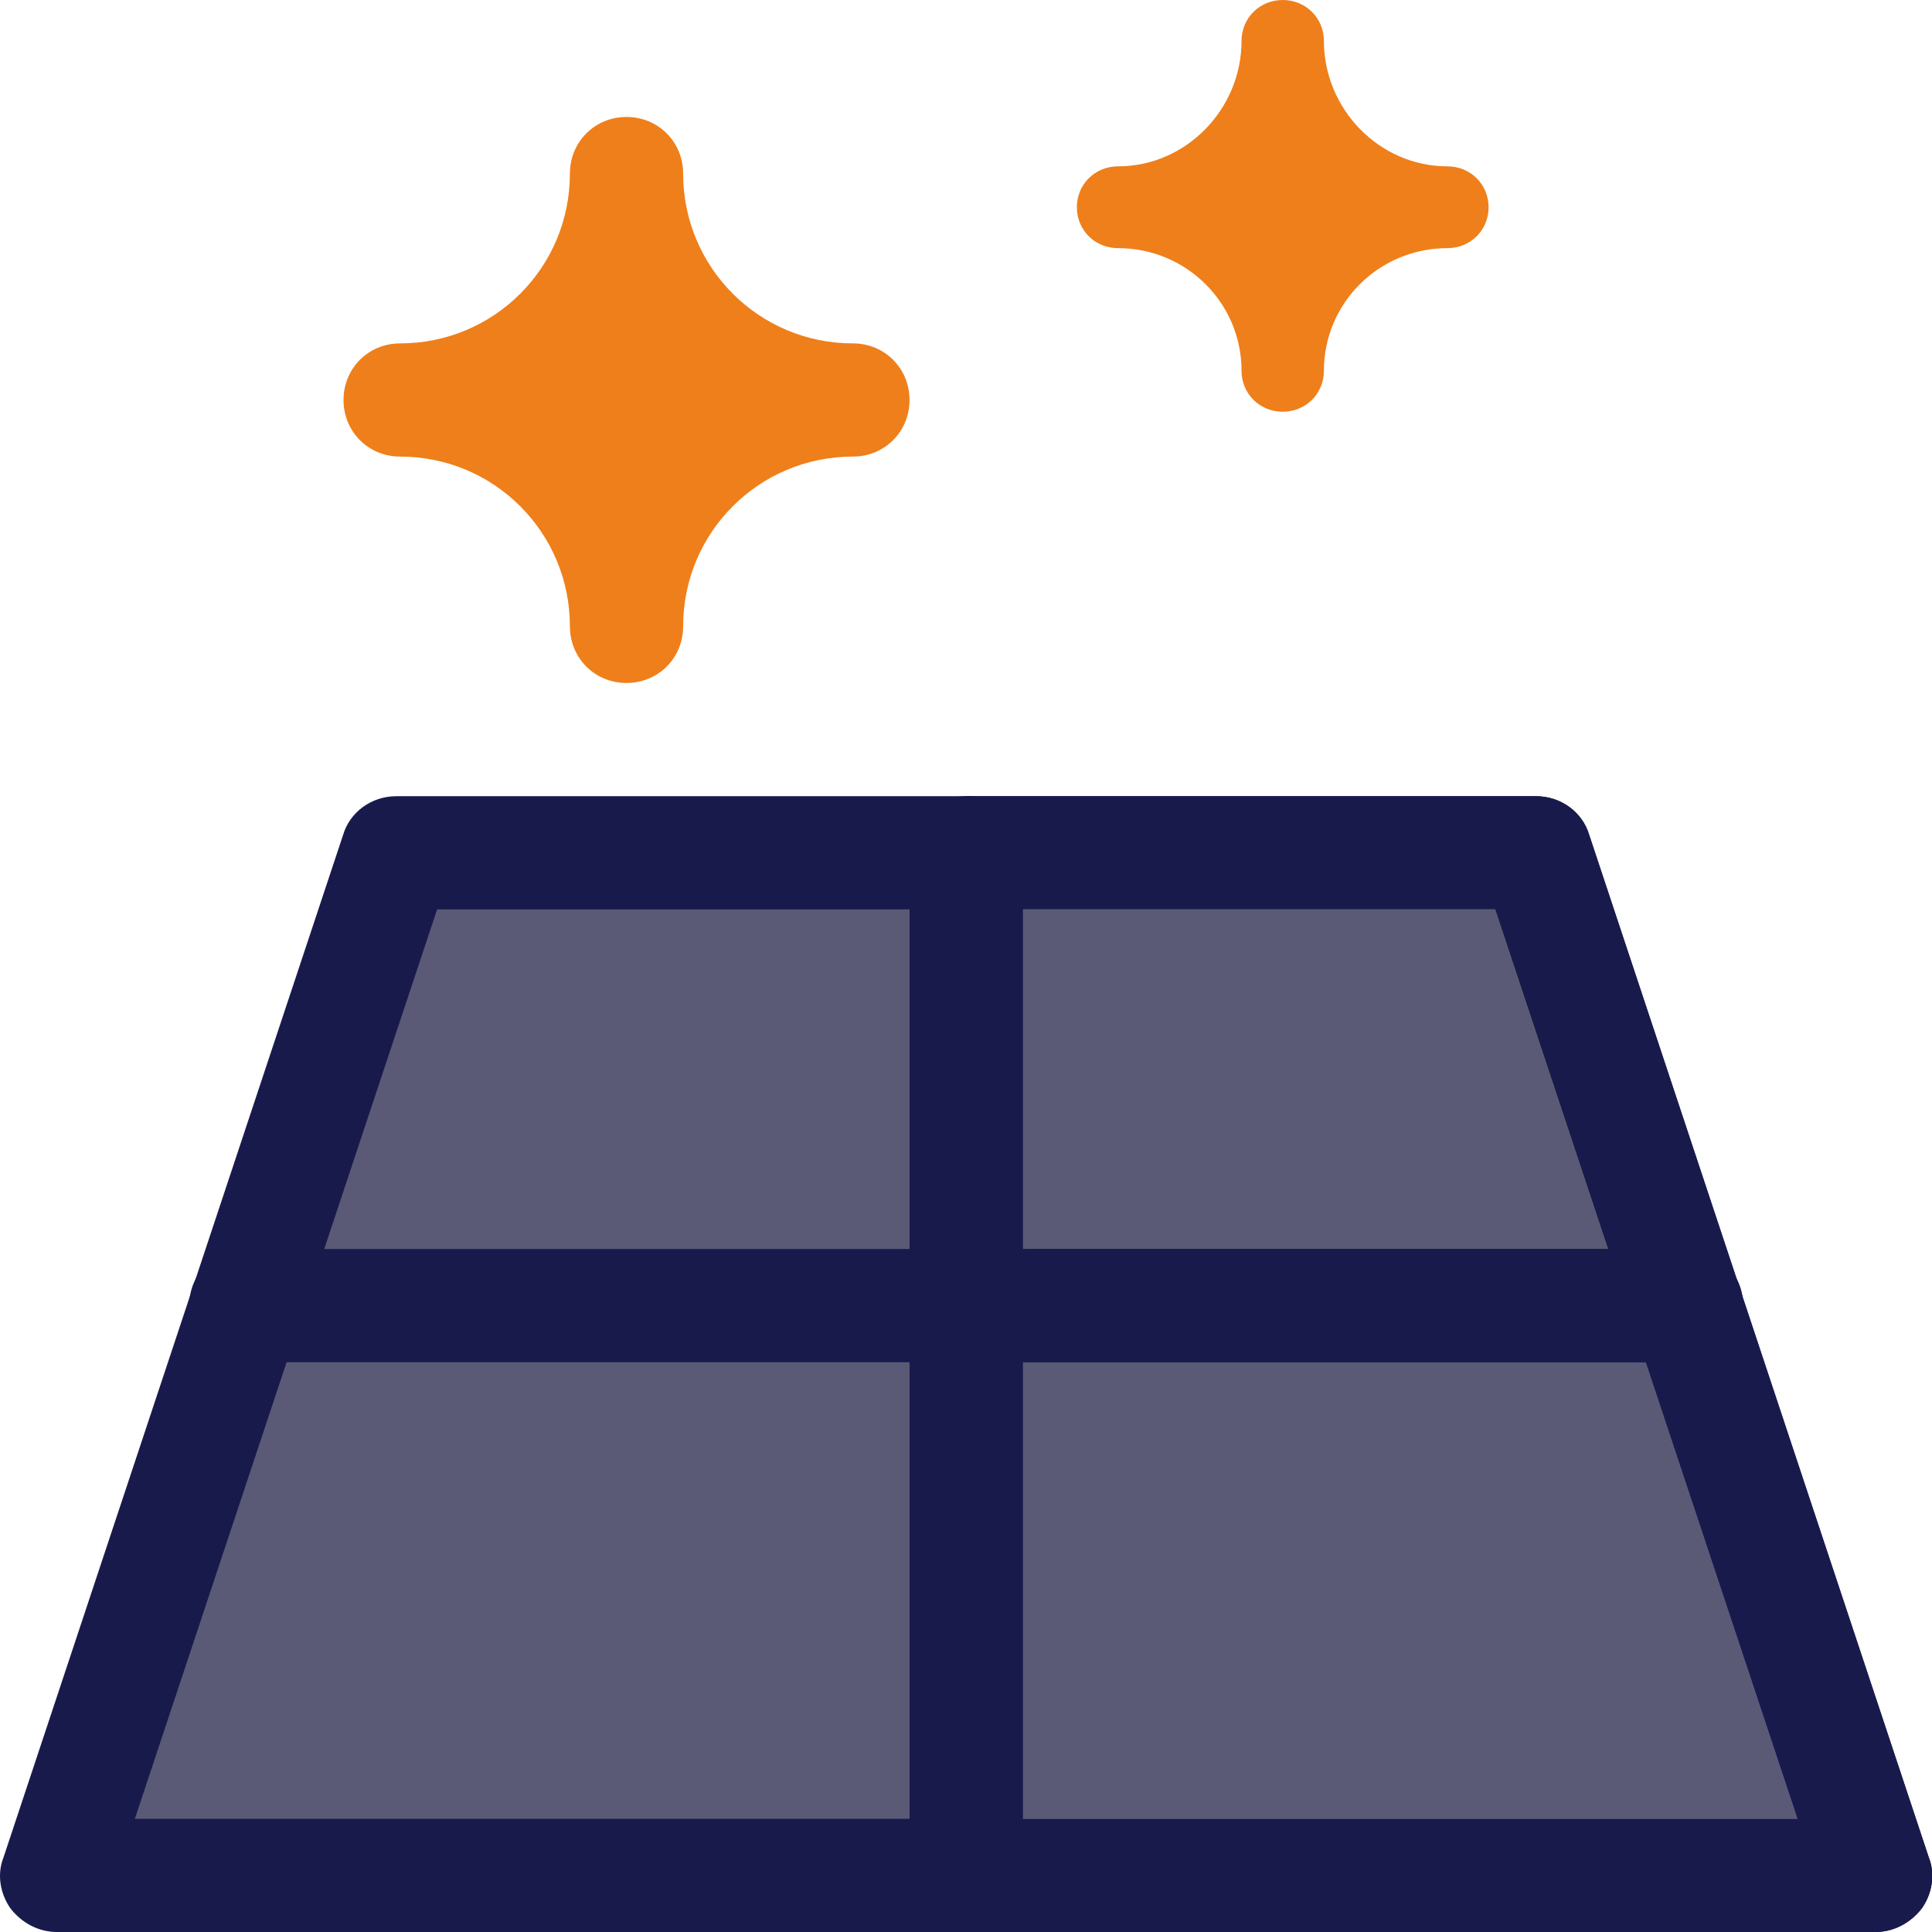
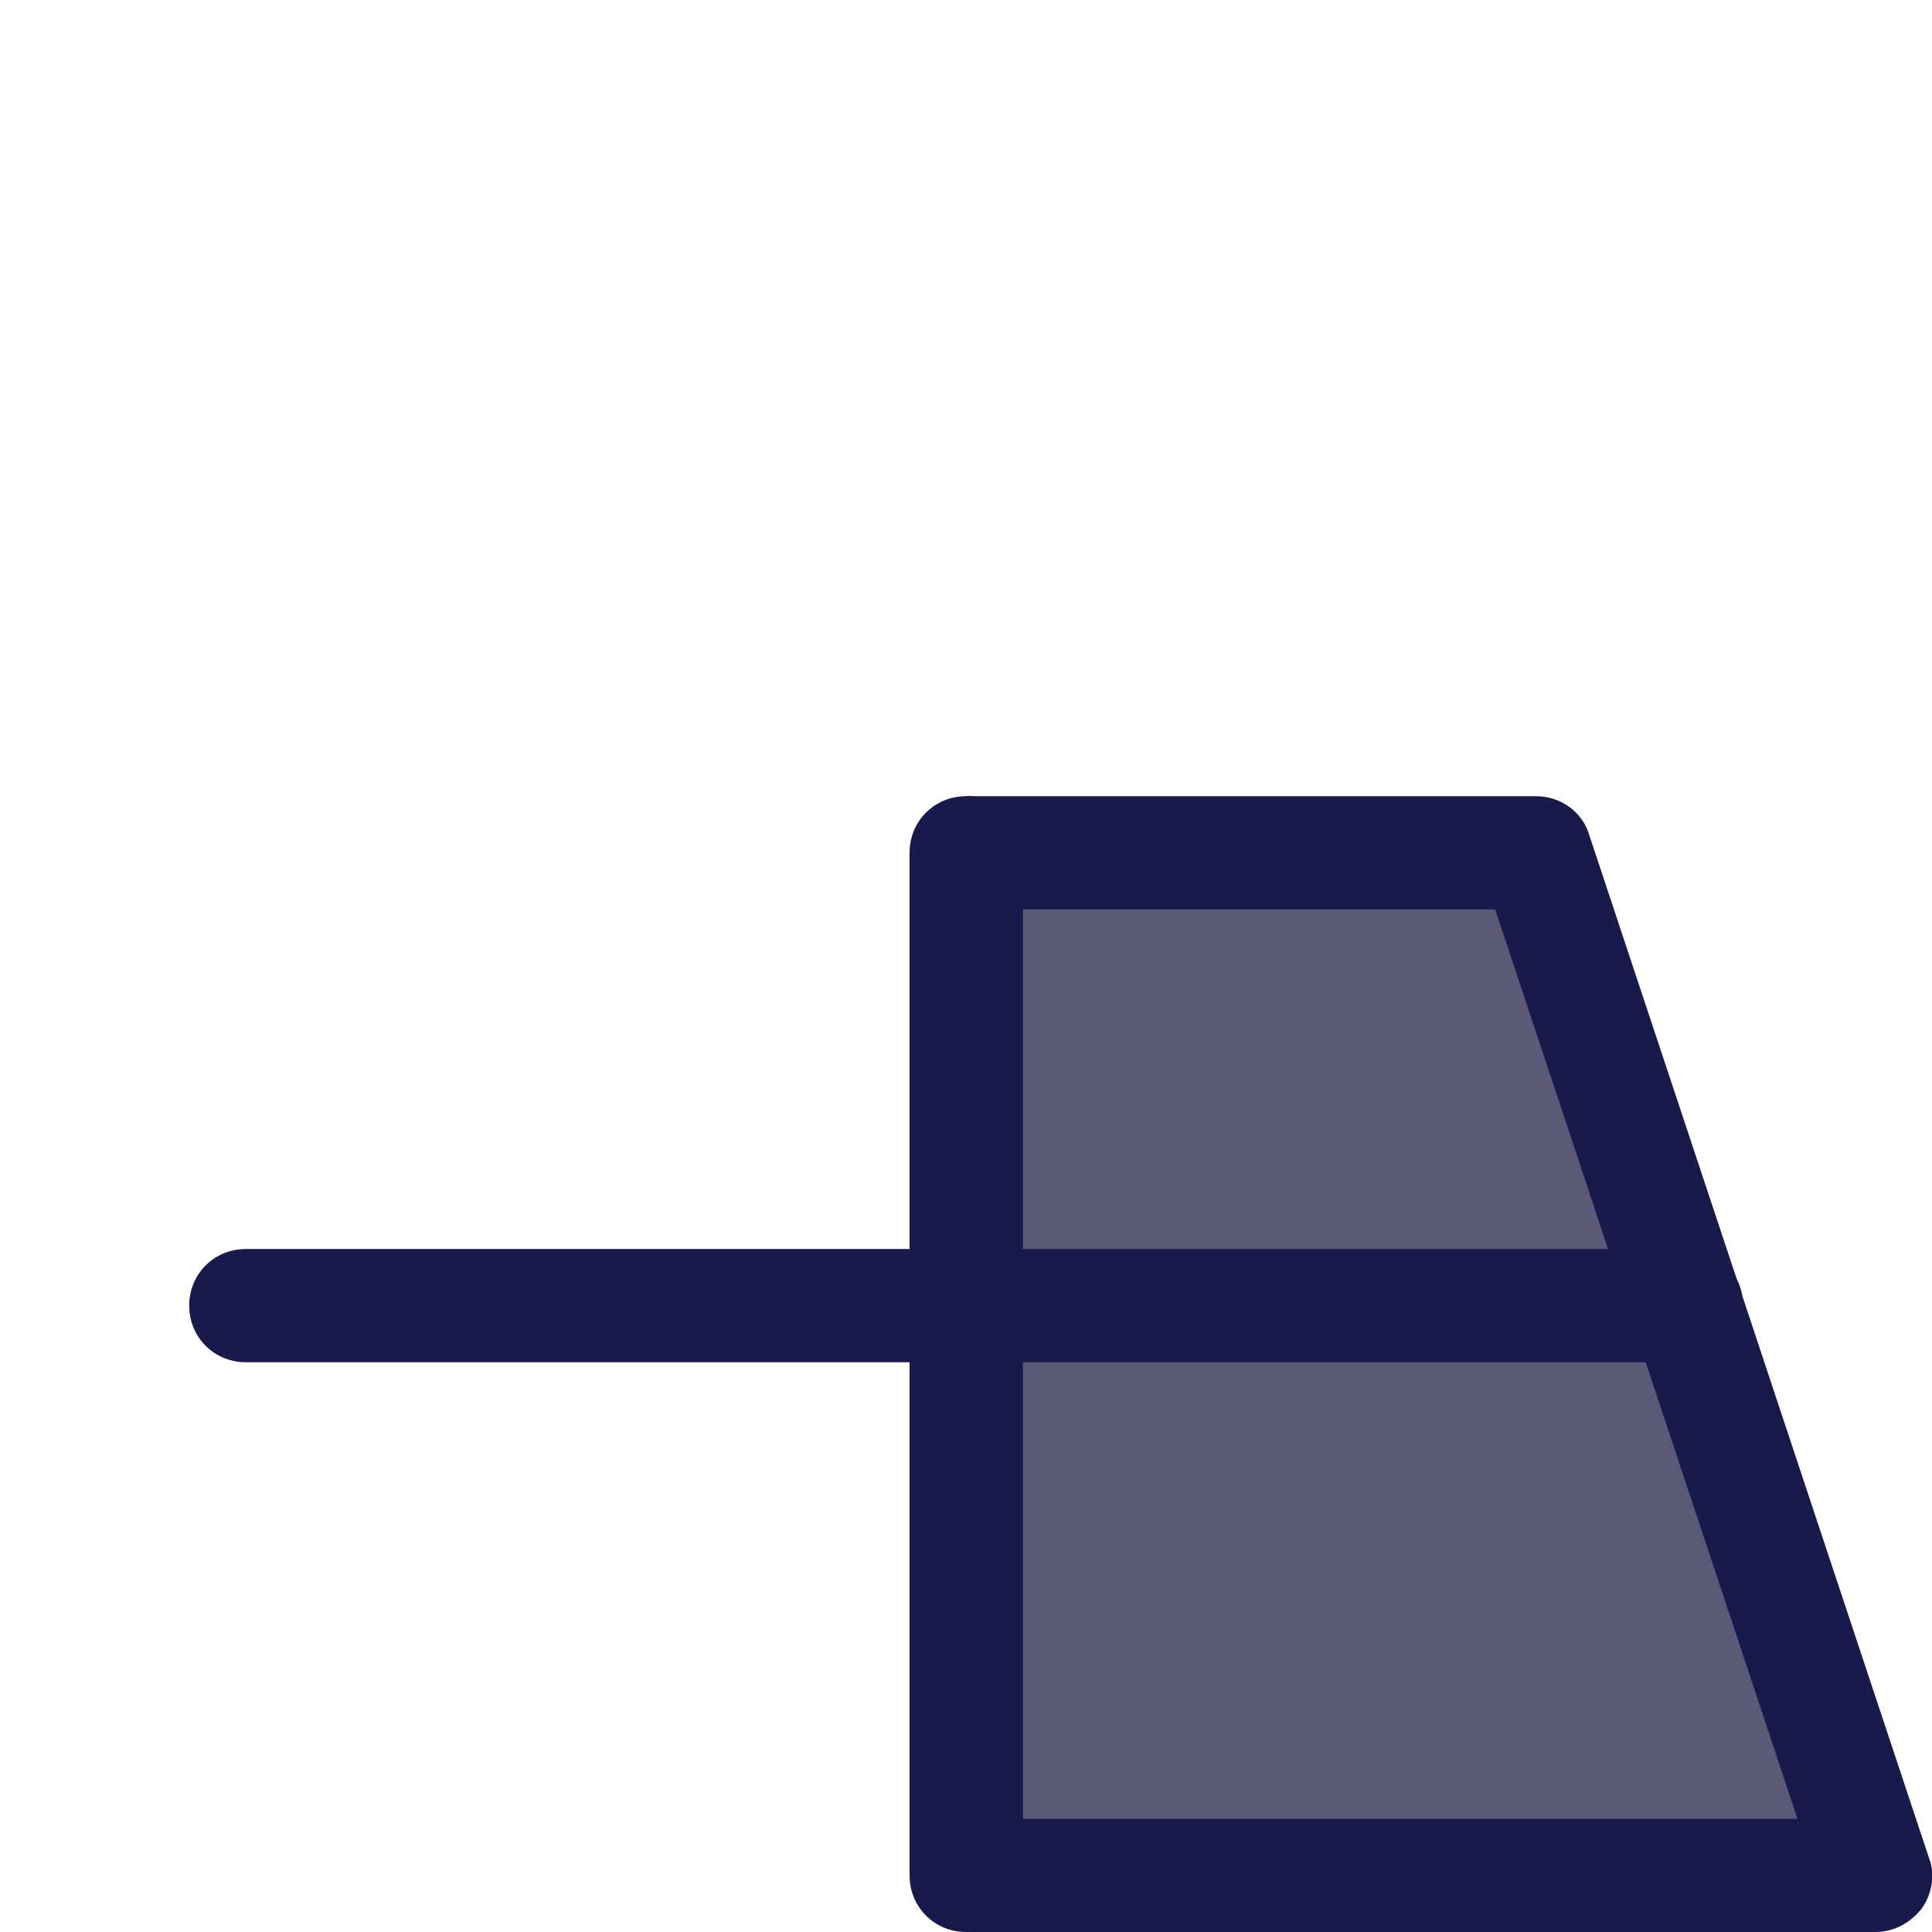
<svg xmlns="http://www.w3.org/2000/svg" width="61" height="61" viewBox="0 0 61 61" fill="none">
-   <path d="M60.897 58.641L50.174 26.354C49.96 25.639 49.281 25.139 48.495 25.139H12.514C11.728 25.139 11.049 25.639 10.835 26.354L0.112 58.641C-0.103 59.177 0.004 59.785 0.326 60.249C0.683 60.714 1.219 61 1.792 61H59.217C59.789 61 60.325 60.714 60.682 60.249C61.005 59.785 61.112 59.177 60.897 58.641Z" fill="#191A4C" />
  <path d="M60.683 60.249C60.326 60.714 59.79 61 59.218 61H30.505V25.139H48.495C49.282 25.139 49.961 25.639 50.175 26.354L60.898 58.641C61.112 59.177 61.005 59.785 60.683 60.249Z" fill="#191A4C" />
-   <path d="M47.208 28.713H13.801L4.258 57.426H56.752L47.208 28.713Z" fill="#5A5A76" />
  <path d="M56.752 57.426H30.505V28.713H47.208L56.752 57.426Z" fill="#5A5A76" />
  <path d="M32.292 26.926V59.213C32.292 60.214 31.505 61 30.505 61C29.504 61 28.718 60.214 28.718 59.213V26.926C28.718 25.925 29.504 25.139 30.505 25.139C31.505 25.139 32.292 25.925 32.292 26.926Z" fill="#191A4C" />
  <path d="M55.036 41.223C55.036 42.223 54.249 43.01 53.249 43.01H7.761C6.76 43.01 5.974 42.223 5.974 41.223C5.974 40.222 6.76 39.436 7.761 39.436H53.249C54.249 39.436 55.036 40.222 55.036 41.223Z" fill="#191A4C" />
-   <path d="M26.93 10.842C23.963 10.842 21.569 8.447 21.569 5.48C21.569 4.48 20.782 3.693 19.781 3.693C18.78 3.693 17.994 4.48 17.994 5.48C17.994 8.447 15.6 10.842 12.633 10.842C11.632 10.842 10.846 11.628 10.846 12.629C10.846 13.63 11.632 14.416 12.633 14.416C15.6 14.416 17.994 16.811 17.994 19.777C17.994 20.778 18.78 21.564 19.781 21.564C20.782 21.564 21.569 20.778 21.569 19.777C21.569 16.811 23.963 14.416 26.93 14.416C27.93 14.416 28.717 13.63 28.717 12.629C28.717 11.628 27.93 10.842 26.93 10.842Z" fill="#EF7F1A" />
-   <path d="M45.7 5.252C43.542 5.252 41.8 3.435 41.8 1.291C41.8 0.568 41.228 0 40.5 0C39.772 0 39.2 0.568 39.2 1.291C39.2 3.435 37.458 5.252 35.3 5.252C34.572 5.252 34 5.82 34 6.543C34 7.267 34.572 7.835 35.3 7.835C37.458 7.835 39.2 9.565 39.2 11.709C39.2 12.432 39.772 13 40.5 13C41.228 13 41.8 12.432 41.8 11.709C41.8 9.565 43.542 7.835 45.7 7.835C46.428 7.835 47 7.267 47 6.543C47 5.82 46.428 5.252 45.7 5.252Z" fill="#EF7F1A" />
  <path d="M32.292 26.926V59.213C32.292 60.214 31.506 61 30.505 61V25.139C31.506 25.139 32.292 25.925 32.292 26.926Z" fill="#191A4C" />
-   <path d="M55.036 41.223C55.036 42.223 54.249 43.01 53.249 43.01H30.505V39.436H53.249C54.249 39.436 55.036 40.222 55.036 41.223Z" fill="#191A4C" />
</svg>